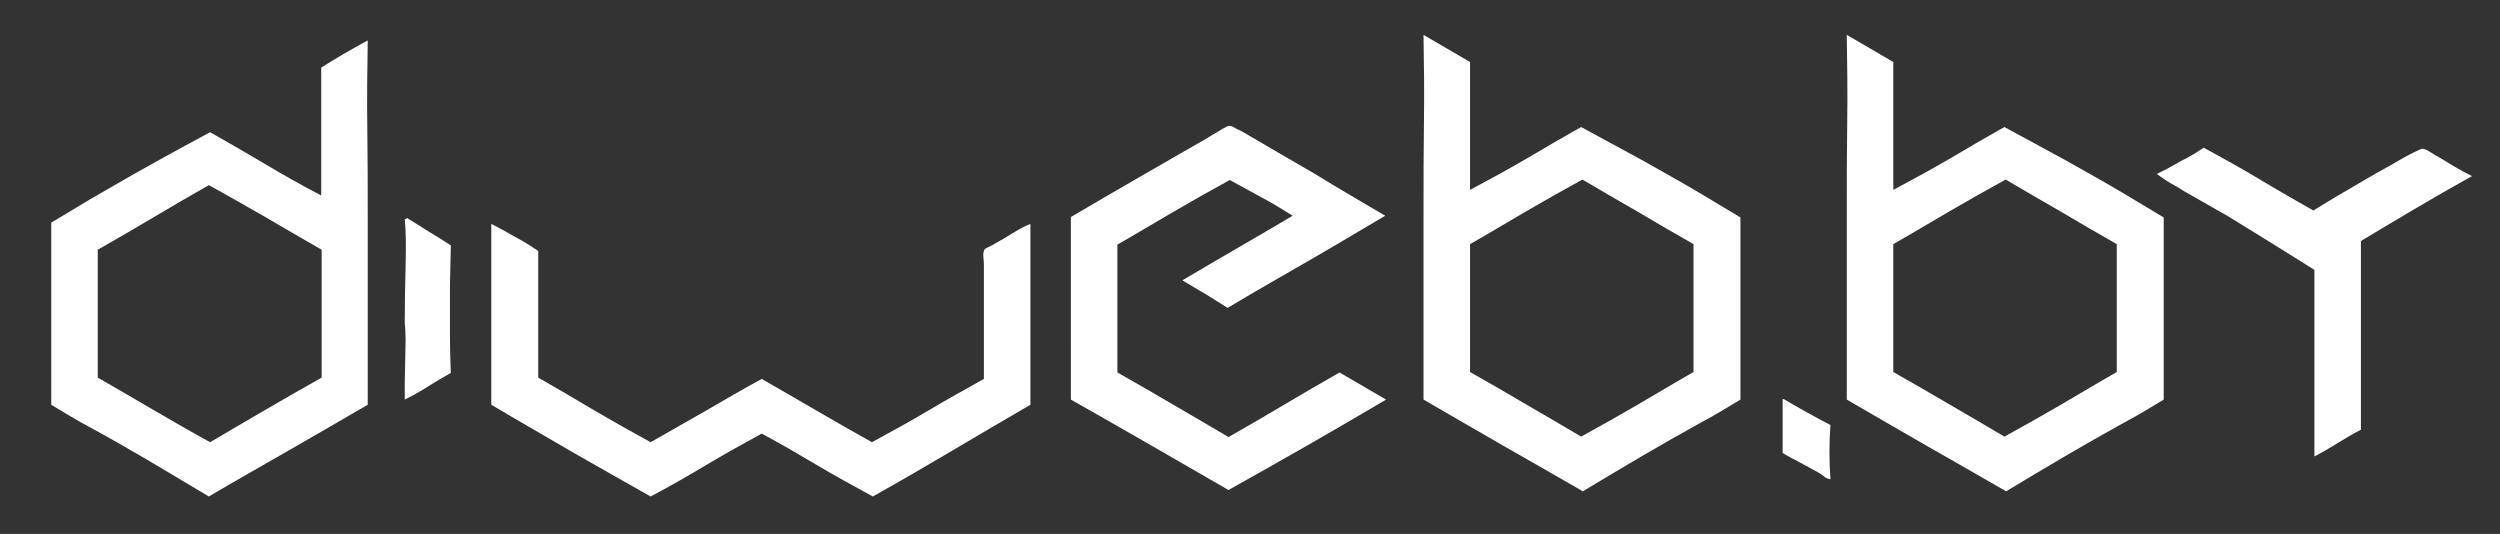
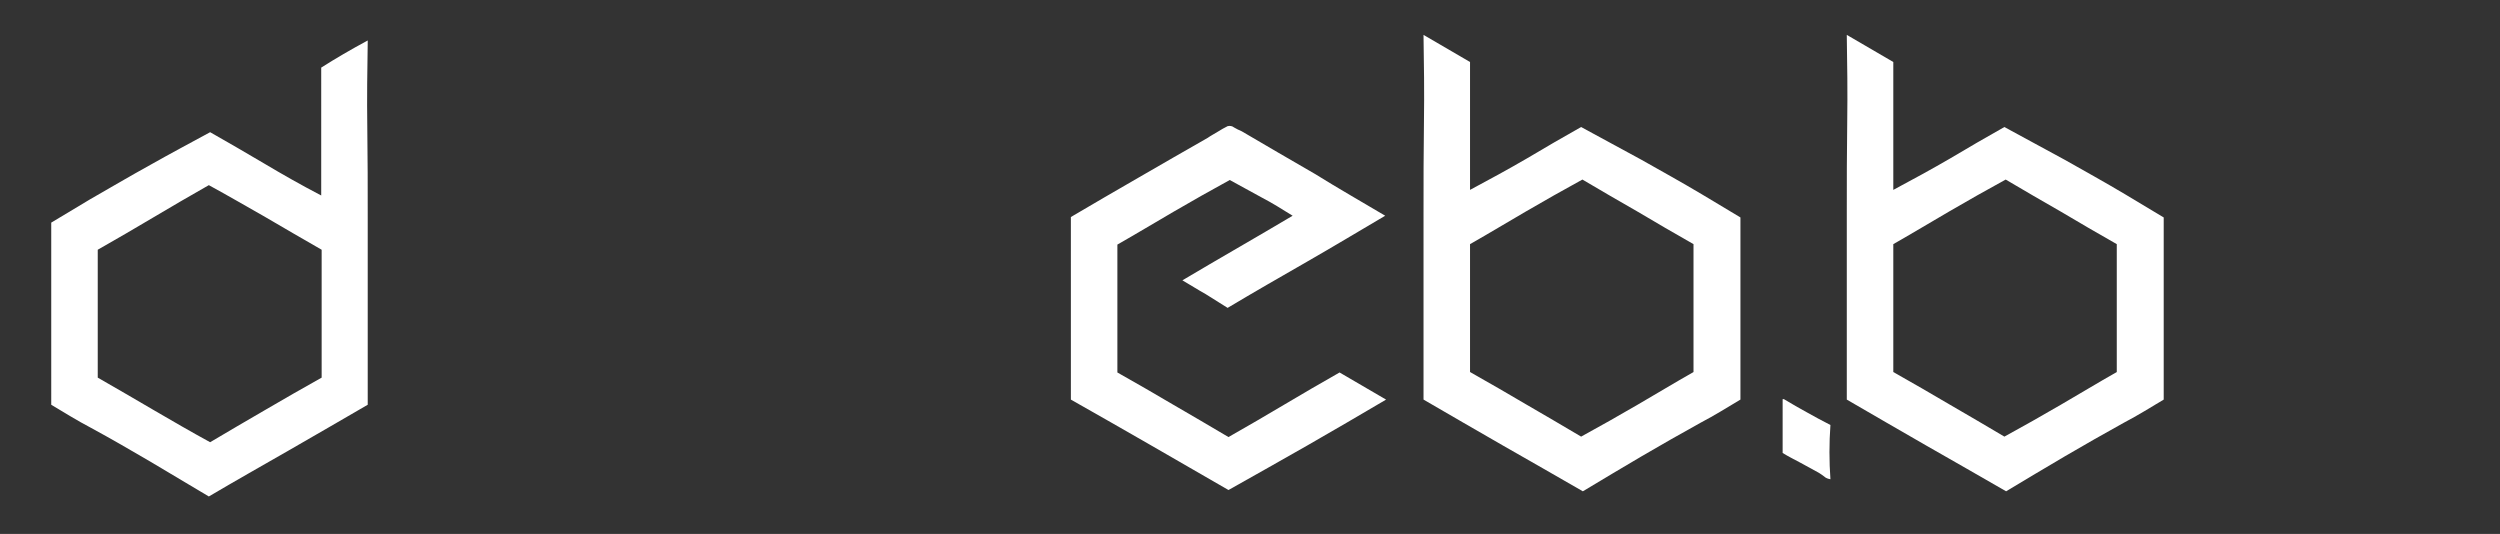
<svg xmlns="http://www.w3.org/2000/svg" version="1.2" baseProfile="tiny" id="Layer_1" x="0px" y="0px" viewBox="0 0 580.6 124" xml:space="preserve">
  <rect x="0" y="0" width="580.6" height="124" fill="#333333" stroke="none" />
  <g>
    <path fill="#FFFFFF" d="M74.6,15.7c3.3-2.1,6.9-4.2,10.8-6.3v0.3c-0.1,6.3-0.2,13-0.1,20c0.1,7,0.1,13.9,0.1,20.8V94   c-6.2,3.6-12.4,7.2-18.5,10.7c-6.1,3.5-12.3,7-18.4,10.6c-4.5-2.7-9.1-5.4-13.6-8.1c-4.6-2.7-9.1-5.3-13.7-7.8   c-1.7-0.9-3.3-1.8-4.8-2.7c-1.5-0.9-3-1.8-4.5-2.7V51.7l9-5.4c4.7-2.7,9.3-5.4,14-8c4.6-2.6,9.3-5.1,13.9-7.6   c4.2,2.4,8.4,4.8,12.6,7.3c4.2,2.5,8.6,5,13.2,7.4V15.7z M48.5,43c-4.4,2.5-8.7,5-12.9,7.5c-4.2,2.5-8.5,5-12.9,7.5v29.7   c4.4,2.5,8.8,5.1,13.1,7.6c4.3,2.5,8.6,5,13,7.4c4.2-2.5,8.5-5,12.8-7.5c4.3-2.5,8.6-5,13.1-7.5V58c-4.4-2.5-8.8-5.1-13.1-7.6   C57.2,47.9,52.9,45.4,48.5,43z" />
-     <path fill="#FFFFFF" d="M94.5,50.6c1.7,1.1,3.4,2.1,5.1,3.2c1.7,1,3.4,2.1,5.1,3.2c-0.1,3.4-0.1,6.3-0.2,8.8c0,2.4,0,4.7,0,6.8   c0,2.1,0,4.3,0,6.5c0,2.2,0.1,4.7,0.2,7.5c-1.7,1-3.5,2-5.2,3.1c-1.7,1.1-3.5,2.1-5.5,3.1c0-1.1,0-2.4,0-4c0-1.6,0.1-3.2,0.1-4.9   c0-1.7,0.1-3.3,0.1-4.9c0-1.6-0.1-3-0.2-4.1c0-4.7,0.1-9.1,0.2-13.3c0.1-4.2,0.1-7.8-0.2-10.7c0.2,0,0.3,0,0.4-0.1   C94.4,50.7,94.5,50.7,94.5,50.6z" />
-     <path fill="#FFFFFF" d="M125,58.3v29.4c4.4,2.5,8.8,5.1,13,7.6c4.3,2.5,8.7,5,13.1,7.4c4.2-2.4,8.4-4.8,12.8-7.3   c4.3-2.5,8.6-5,13-7.4c4.2,2.4,8.5,4.9,12.8,7.4s8.5,4.9,12.8,7.3c4.4-2.4,8.8-4.8,13-7.3s8.7-5,13-7.4V61.9c0-0.6,0-1.3-0.1-2   c-0.1-0.7,0-1.3,0.1-1.6c0-0.3,0.3-0.6,1-0.9c0.7-0.3,1.2-0.6,1.7-0.9c1.3-0.7,2.6-1.5,3.9-2.3c1.3-0.8,2.7-1.6,4.2-2.2v42   c-6.2,3.6-12.3,7.2-18.4,10.8c-6.1,3.6-12.1,7.1-18.2,10.5c-4.4-2.4-8.8-4.8-13-7.3s-8.5-5-12.8-7.3c-4.4,2.4-8.7,4.8-12.9,7.3   s-8.5,5-12.9,7.3c-6.2-3.5-12.4-7-18.5-10.5c-6.1-3.6-12.3-7.1-18.5-10.8V52c1.8,0.9,3.6,1.9,5.5,3C121.5,56,123.3,57.1,125,58.3z" />
    <path fill="#FFFFFF" d="M321.7,50.1c-6.1,3.6-12.1,7.2-18.2,10.7c-6.1,3.5-12.2,7-18.4,10.7c-1.7-1.1-3.4-2.1-5.1-3.2   c-1.8-1-3.5-2.1-5.4-3.2c4.2-2.5,8.5-5,12.8-7.5c4.3-2.5,8.6-5,12.8-7.5c-2.4-1.5-4.8-3-7.3-4.3c-2.5-1.4-5-2.7-7.3-4   c-4.4,2.4-8.8,4.9-13.1,7.4c-4.3,2.5-8.6,5.1-13,7.6v29.7c4.4,2.5,8.8,5,13,7.5c4.3,2.5,8.6,5,12.8,7.5c4.4-2.5,8.7-5,12.9-7.5   s8.5-5,12.9-7.5l10.8,6.3c-6.1,3.6-12.1,7.1-18.2,10.6c-6.1,3.5-12.2,6.9-18.4,10.4c-6.1-3.5-12.1-7-18.2-10.5   c-6.1-3.5-12.2-7-18.4-10.5V50.4c5.1-3,10.4-6.1,15.8-9.2c5.4-3.1,10.7-6.2,16-9.2c0.7-0.5,1.5-0.9,2.3-1.4   c0.8-0.5,1.5-0.9,2.3-1.3c0.5-0.1,1-0.1,1.5,0.3c0.5,0.3,1.1,0.6,1.8,0.9c5.6,3.3,11.3,6.6,17,9.9   C310.7,43.7,316.3,46.9,321.7,50.1z" />
    <path fill="#FFFFFF" d="M341.4,14.4v29.7c4.5-2.4,8.9-4.8,13.2-7.3c4.2-2.5,8.5-5,12.6-7.3c4.7,2.5,9.3,5.1,14,7.6   c4.6,2.6,9.3,5.2,14,8l9,5.4v42.3c-1.5,0.9-3,1.8-4.5,2.7c-1.5,0.9-3.1,1.8-4.8,2.7c-4.5,2.5-9.1,5.1-13.7,7.8   c-4.6,2.7-9.1,5.4-13.6,8.1c-6.2-3.6-12.4-7.1-18.5-10.6c-6.1-3.5-12.3-7.1-18.5-10.7V49.2c0-6.9,0-13.9,0.1-20.9   c0.1-7,0-13.6-0.1-19.9V8.1C334.4,10.3,338,12.4,341.4,14.4z M367.5,41.7c-4.4,2.4-8.8,4.9-13.1,7.4c-4.3,2.5-8.6,5.1-13,7.6v29.7   c4.4,2.5,8.8,5,13,7.5c4.3,2.5,8.6,5,12.8,7.5c4.4-2.4,8.8-4.9,13.1-7.4c4.3-2.5,8.6-5.1,13-7.6V56.7c-4.4-2.5-8.7-5-12.9-7.5   C376.2,46.8,371.9,44.3,367.5,41.7z" />
    <path fill="#FFFFFF" d="M414,92.7h0.3c1.8,1.1,3.6,2.1,5.4,3.1s3.6,2,5.4,2.9c-0.3,4.2-0.3,8.4,0,12.6c-0.6-0.1-1.1-0.3-1.4-0.6   c-0.4-0.3-0.8-0.6-1.3-0.9c-1.3-0.7-2.7-1.5-4.2-2.3c-1.5-0.8-2.9-1.5-4.2-2.3V92.7z" />
    <path fill="#FFFFFF" d="M439.7,14.4v29.7c4.5-2.4,8.9-4.8,13.2-7.3c4.2-2.5,8.5-5,12.6-7.3c4.7,2.5,9.3,5.1,14,7.6   c4.6,2.6,9.3,5.2,14,8l9,5.4v42.3c-1.5,0.9-3,1.8-4.5,2.7c-1.5,0.9-3.1,1.8-4.8,2.7c-4.5,2.5-9.1,5.1-13.7,7.8   c-4.6,2.7-9.1,5.4-13.6,8.1c-6.2-3.6-12.4-7.1-18.5-10.6c-6.1-3.5-12.3-7.1-18.5-10.7V49.2c0-6.9,0-13.9,0.1-20.9   c0.1-7,0-13.6-0.1-19.9V8.1C432.7,10.3,436.3,12.4,439.7,14.4z M465.8,41.7c-4.4,2.4-8.8,4.9-13.1,7.4c-4.3,2.5-8.6,5.1-13,7.6   v29.7c4.4,2.5,8.8,5,13,7.5c4.3,2.5,8.6,5,12.8,7.5c4.4-2.4,8.8-4.9,13.1-7.4c4.3-2.5,8.6-5.1,13-7.6V56.7c-4.4-2.5-8.7-5-12.9-7.5   C474.5,46.8,470.2,44.3,465.8,41.7z" />
-     <path fill="#FFFFFF" d="M511.8,34.3c4.6,2.5,9.1,5,13.4,7.6c4.3,2.6,10.5,6.1,18.4,10.6l-0.5,13.7c-13.8-8.7-22.4-14-25.7-16   c-3.3-1.9-6.7-3.8-10-5.7c-1.1-0.7-2.1-1.3-3.2-1.9c-1.1-0.6-2.2-1.4-3.3-2.2c1.9-0.9,3.7-1.9,5.6-3   C508.2,36.6,510,35.5,511.8,34.3z M574.1,40.9c-4.7,2.6-9.2,5.2-13.6,7.8c-4.4,2.6-10,5.9-16.8,10.1c-2-1.1-3.9-2.3-5.8-3.3   c-1.8-1.1-3.7-2.2-5.7-3.4c5.3-3.4,9.7-6.1,13.2-8.1c3.4-2,6.8-4,10.3-5.9c1.1-0.7,2.3-1.3,3.3-1.9c1.1-0.6,2.2-1.1,3.3-1.6   c0.3-0.1,0.8,0,1.4,0.3c0.6,0.3,1.1,0.7,1.8,1.1c1.3,0.7,2.7,1.6,4.2,2.5C571.2,39.4,572.7,40.2,574.1,40.9z M548.3,99.8   c-1.8,0.9-3.6,2-5.4,3.1c-1.8,1.1-3.6,2.2-5.4,3.1V78.6V49.1l10.8,4.2V67V99.8z" />
  </g>
</svg>